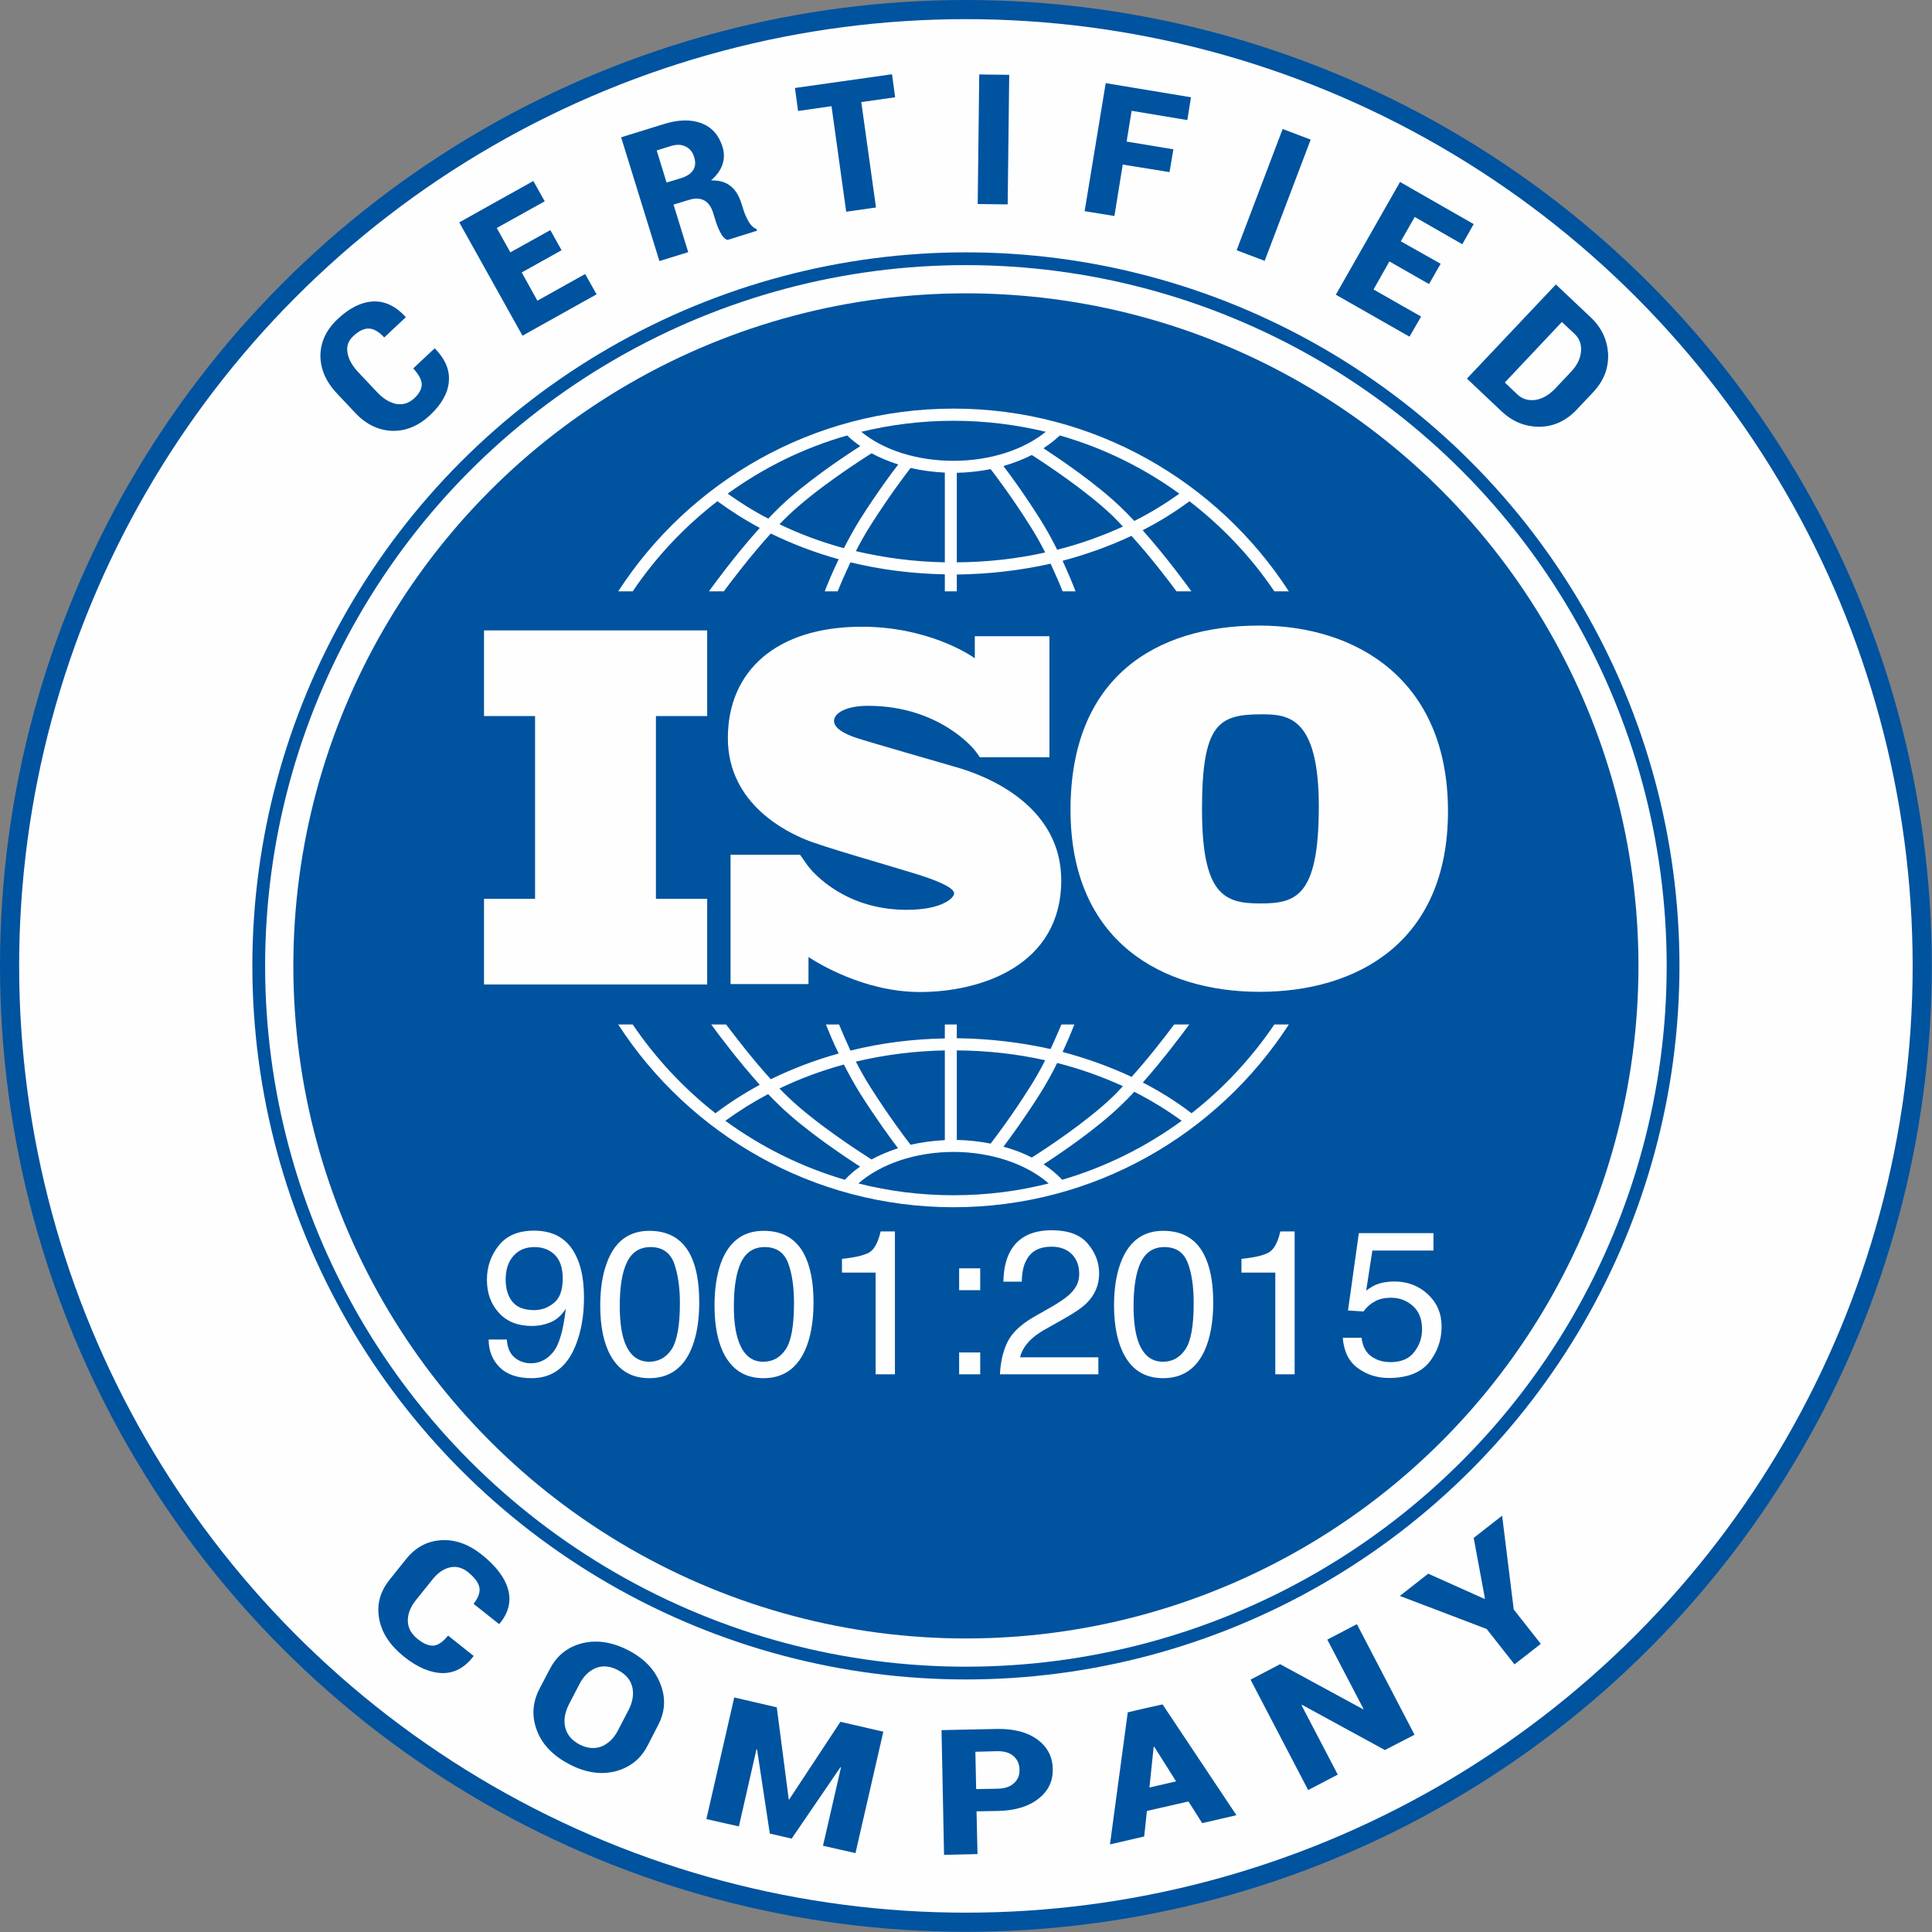
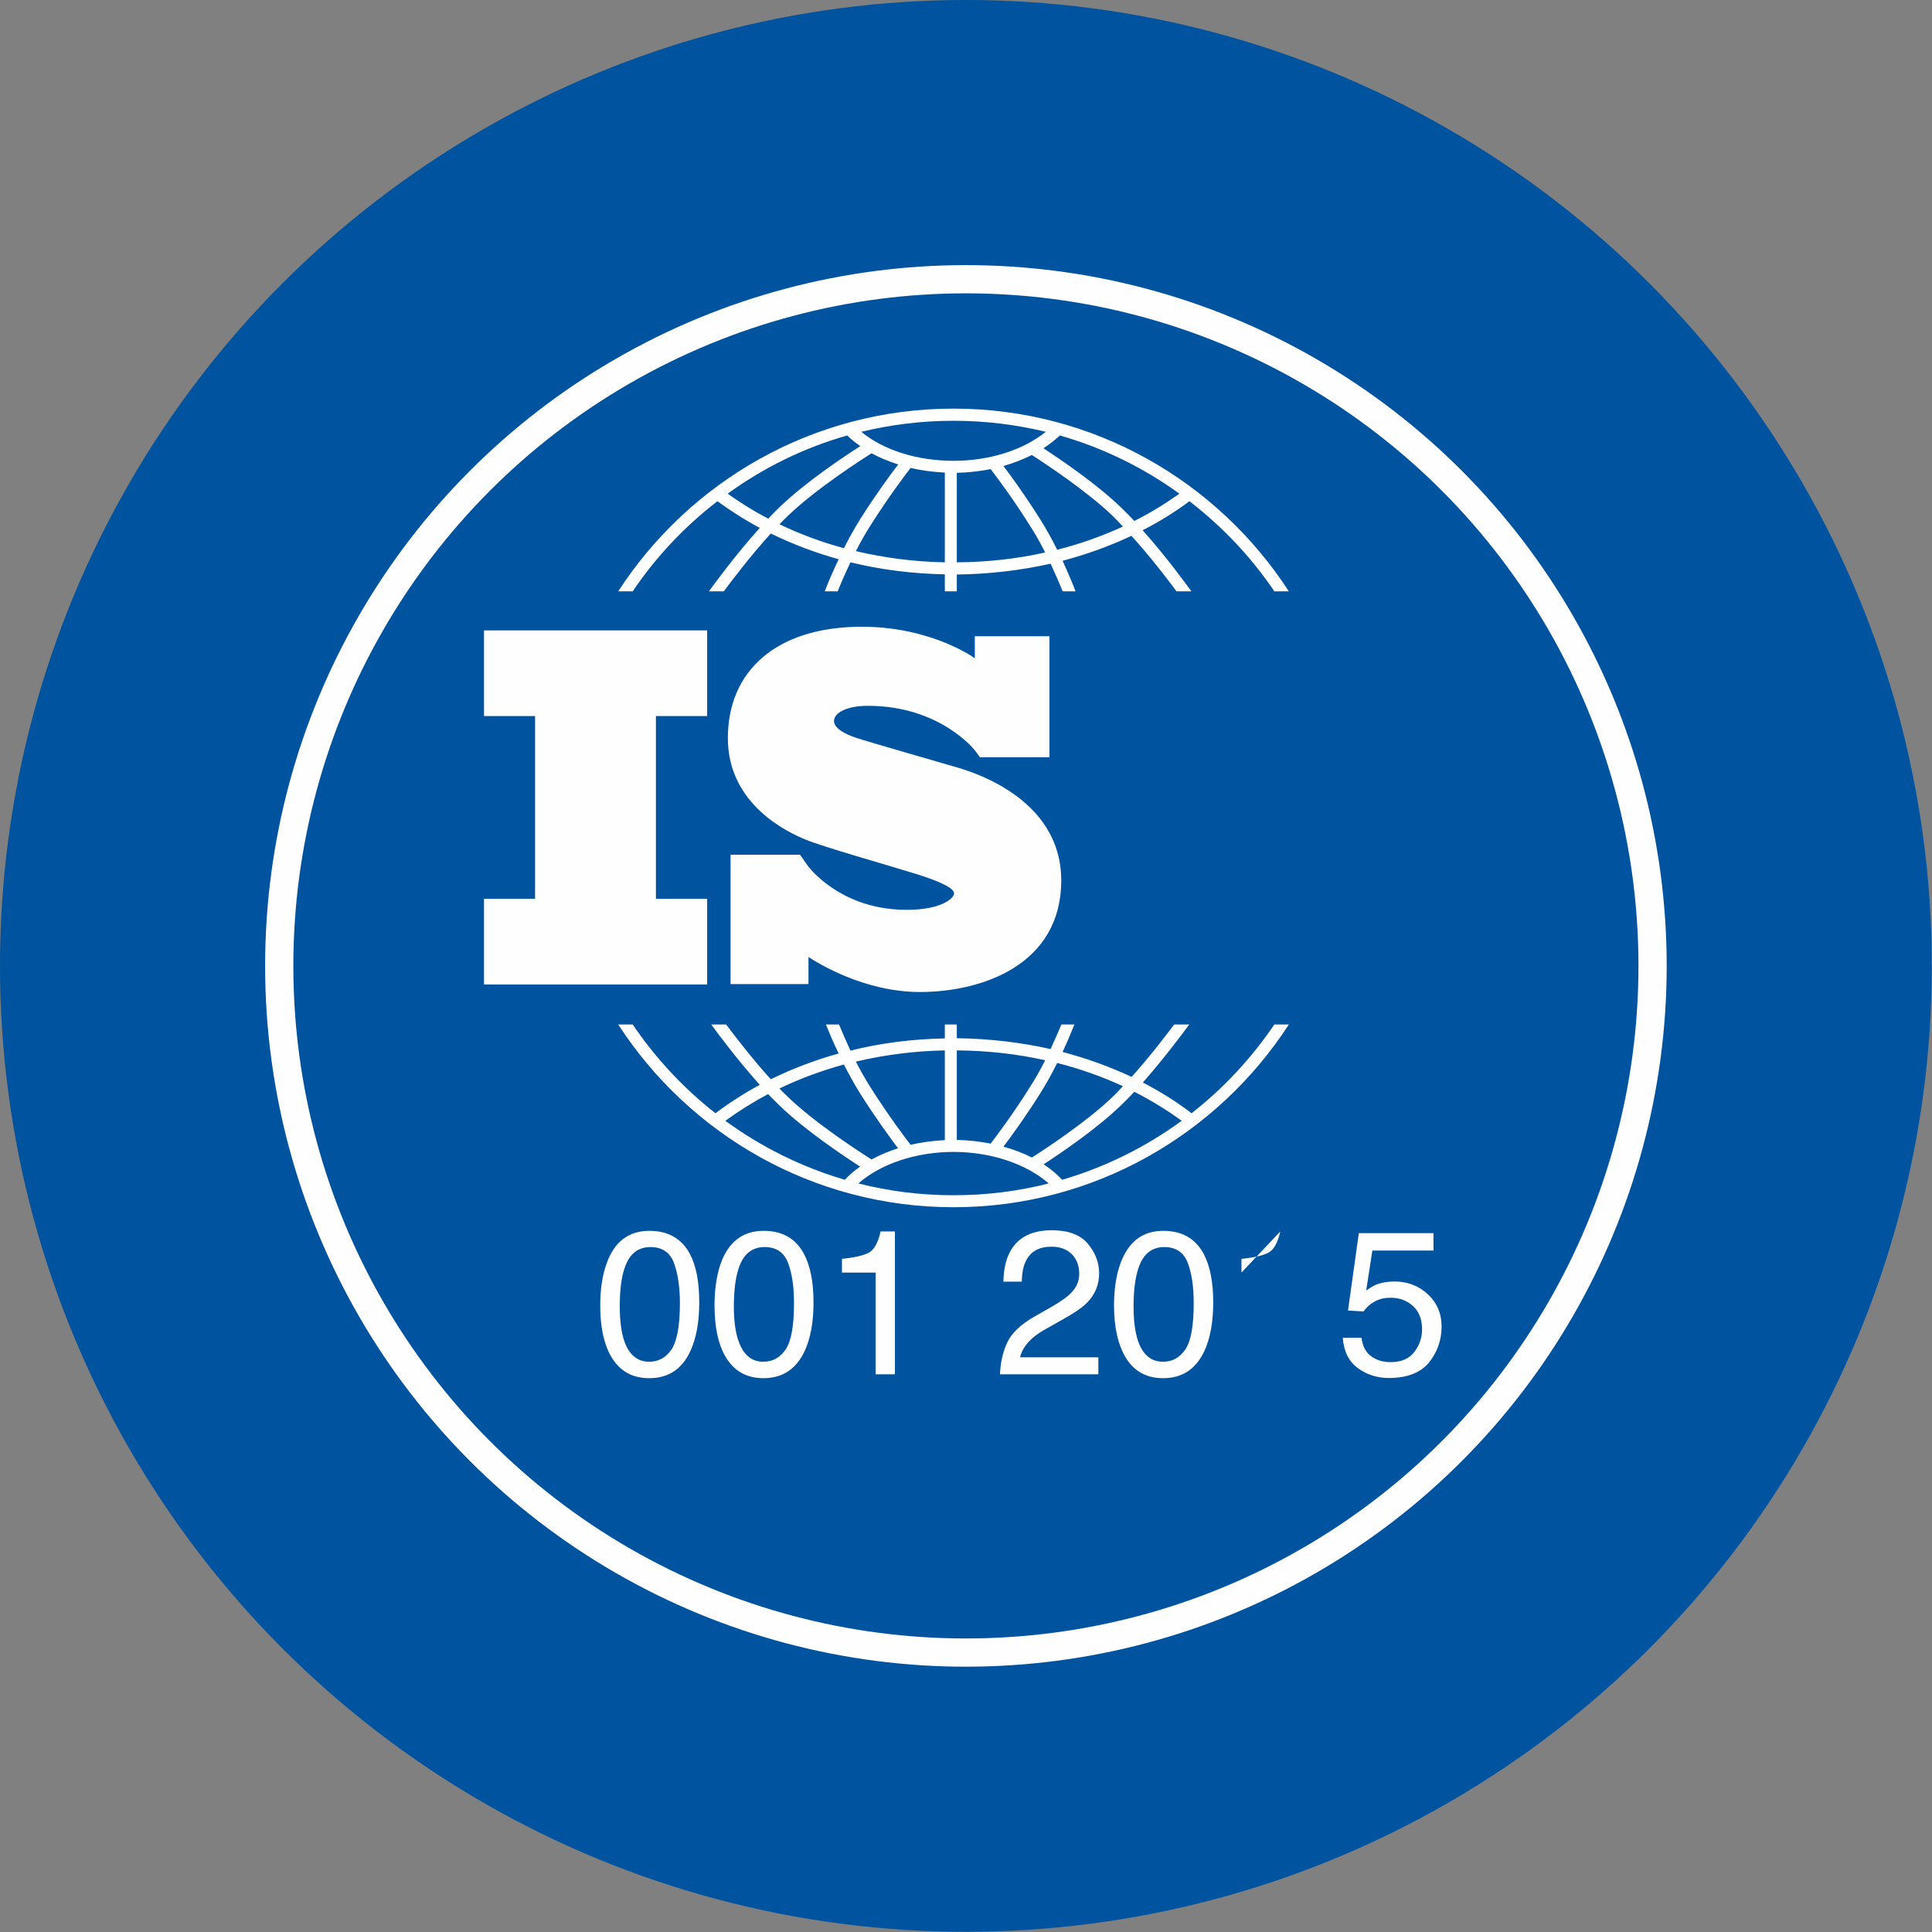
<svg xmlns="http://www.w3.org/2000/svg" xml:space="preserve" width="100px" height="100px" version="1.1" style="shape-rendering:geometricPrecision; text-rendering:geometricPrecision; image-rendering:optimizeQuality; fill-rule:evenodd; clip-rule:evenodd" viewBox="0 0 99.91 99.91">
  <rect x="0" y="0" width="99.91" height="99.91" fill="#808080" stroke="none" />
  <defs>
    <style type="text/css">
                
                .str0 {
                  stroke: #00539F;
                  stroke-width: 0.66;
                  stroke-miterlimit: 22.926
                }

                .fil1 {
                  fill: #FEFEFE
                }

                .fil2 {
                  fill: #FEFEFE;
                  fill-rule: nonzero
                }

                .fil0 {
                  fill: #00539F;
                  fill-rule: nonzero
                }
                
              </style>
  </defs>
  <g id="Layer_x0020_1">
    <circle class="fil0" cx="49.95" cy="49.95" r="49.95" />
-     <circle class="fil1" cx="49.95" cy="49.95" r="48.96" />
    <circle class="fil2 str0" cx="49.95" cy="49.95" r="36.57" />
    <circle class="fil0" cx="49.95" cy="49.95" r="34.78" />
    <g id="_2273598241808">
      <g>
        <path class="fil2" d="M32.72 30.58c1.2,-1.78 2.68,-3.35 4.38,-4.66 0.69,0.5 1.42,0.97 2.19,1.38 -1.29,1.43 -2.44,3.02 -2.63,3.28l0.77 0c0.46,-0.62 1.42,-1.88 2.43,-2.99 1.11,0.54 2.28,0.99 3.51,1.33 -0.33,0.69 -0.58,1.29 -0.72,1.66l0.67 0c0.15,-0.38 0.38,-0.91 0.66,-1.5 1.56,0.38 3.2,0.59 4.88,0.62l0 0.88 0.62 0 0 -0.87c1.66,-0.02 3.29,-0.21 4.85,-0.56 0.26,0.56 0.48,1.07 0.62,1.43l0.67 0c-0.13,-0.35 -0.37,-0.92 -0.67,-1.58 1.24,-0.33 2.44,-0.76 3.56,-1.29 0.98,1.08 1.89,2.27 2.33,2.87l0.77 0c-0.18,-0.25 -1.27,-1.76 -2.52,-3.16 0.86,-0.44 1.67,-0.94 2.42,-1.5 1.7,1.31 3.19,2.88 4.39,4.66l0.75 0c-3.68,-5.68 -10.08,-9.45 -17.34,-9.45 -7.26,0 -13.66,3.77 -17.34,9.45l0.75 0zm10.92 -2.23c-1.16,-0.32 -2.28,-0.73 -3.33,-1.24 0.14,-0.14 0.28,-0.29 0.43,-0.43 1.44,-1.39 3.81,-2.91 4.33,-3.24 0.42,0.23 0.89,0.42 1.38,0.58 -0.39,0.5 -1.13,1.51 -1.95,2.8 -0.31,0.5 -0.6,1.02 -0.86,1.53zm5.22 0.73c-1.58,-0.03 -3.12,-0.23 -4.6,-0.58 0.23,-0.45 0.49,-0.91 0.77,-1.35 0.94,-1.48 1.78,-2.59 2.06,-2.95 0.57,0.13 1.16,0.21 1.77,0.24l0 4.64zm0.62 0l0 -4.63c0.6,-0.01 1.19,-0.08 1.75,-0.19 0.32,0.42 1.13,1.49 2.01,2.89 0.3,0.46 0.57,0.95 0.81,1.42 -1.47,0.33 -3.01,0.5 -4.57,0.51zm5.19 -0.65c-0.26,-0.53 -0.57,-1.09 -0.9,-1.61 -0.77,-1.22 -1.48,-2.2 -1.88,-2.72 0.52,-0.15 1.01,-0.34 1.47,-0.57 0.73,0.47 2.85,1.87 4.18,3.15 0.18,0.18 0.35,0.36 0.53,0.55 -1.07,0.49 -2.21,0.9 -3.4,1.2zm6.32 -2.9c-0.73,0.52 -1.51,1 -2.33,1.41 -0.23,-0.24 -0.46,-0.48 -0.69,-0.7 -1.24,-1.2 -3.1,-2.46 -4.01,-3.06 0.31,-0.2 0.59,-0.42 0.85,-0.66 2.24,0.64 4.33,1.67 6.18,3.01zm-11.68 -3.77c1.64,0 3.24,0.2 4.77,0.57 -1.16,0.94 -2.9,1.5 -4.77,1.5 -1.88,0 -3.62,-0.55 -4.77,-1.5 1.53,-0.37 3.12,-0.57 4.77,-0.57zm-5.5 0.76c0.21,0.2 0.43,0.38 0.68,0.55 -0.83,0.53 -2.86,1.88 -4.19,3.17 -0.19,0.18 -0.38,0.38 -0.57,0.58 -0.74,-0.38 -1.44,-0.82 -2.1,-1.29 1.85,-1.34 3.93,-2.37 6.18,-3.01z" />
        <path class="fil2" d="M65.9 52.98c-1.18,1.74 -2.62,3.29 -4.28,4.59 -0.78,-0.6 -1.63,-1.13 -2.52,-1.59 1.07,-1.21 2.04,-2.51 2.4,-3l-0.78 0c-0.48,0.64 -1.31,1.72 -2.2,2.71 -1.13,-0.53 -2.33,-0.96 -3.57,-1.29 0.26,-0.56 0.47,-1.06 0.61,-1.42l-0.67 0c-0.15,0.35 -0.34,0.79 -0.56,1.27 -1.56,-0.35 -3.19,-0.54 -4.85,-0.56l0 -0.71 -0.62 0 0 0.72c-1.68,0.03 -3.32,0.24 -4.88,0.63 -0.24,-0.52 -0.44,-0.98 -0.59,-1.35l-0.68 0c0.15,0.37 0.37,0.91 0.66,1.5 -1.23,0.34 -2.4,0.79 -3.51,1.33 -0.93,-1.02 -1.81,-2.17 -2.31,-2.83l-0.77 0c0.37,0.51 1.39,1.87 2.51,3.12 -0.81,0.44 -1.58,0.93 -2.29,1.47 -1.66,-1.3 -3.1,-2.85 -4.28,-4.59l-0.75 0c3.68,5.68 10.08,9.45 17.34,9.45 7.26,0 13.66,-3.77 17.34,-9.45l-0.75 0 0 0zm-11.23 1.99c1.19,0.3 2.33,0.71 3.4,1.2 -0.18,0.19 -0.35,0.38 -0.53,0.55 -1.33,1.28 -3.44,2.67 -4.18,3.14 -0.45,-0.23 -0.94,-0.42 -1.47,-0.56 0.4,-0.53 1.11,-1.5 1.88,-2.72 0.33,-0.52 0.64,-1.08 0.9,-1.61zm-5.19 -0.65c1.57,0.01 3.1,0.18 4.57,0.51 -0.24,0.47 -0.51,0.96 -0.81,1.42 -0.88,1.4 -1.69,2.47 -2.01,2.89 -0.56,-0.11 -1.15,-0.18 -1.75,-0.19l0 -4.63 0 0zm-0.62 0l0 4.64c-0.61,0.03 -1.21,0.11 -1.77,0.24 -0.28,-0.36 -1.12,-1.47 -2.06,-2.95 -0.28,-0.44 -0.54,-0.9 -0.77,-1.35 1.48,-0.35 3.02,-0.55 4.6,-0.58zm-5.22 0.73c0.26,0.51 0.55,1.03 0.86,1.53 0.82,1.29 1.56,2.3 1.94,2.8 -0.49,0.16 -0.95,0.35 -1.37,0.58 -0.52,-0.33 -2.89,-1.85 -4.33,-3.24 -0.15,-0.14 -0.29,-0.28 -0.43,-0.43 1.05,-0.51 2.17,-0.92 3.33,-1.24zm-6.13 2.91c0.7,-0.51 1.44,-0.97 2.21,-1.38 0.2,0.2 0.39,0.4 0.58,0.58 1.33,1.29 3.36,2.64 4.18,3.17 -0.29,0.2 -0.56,0.43 -0.79,0.68 -2.25,-0.66 -4.33,-1.7 -6.18,-3.05zm11.8 3.85c-1.7,0 -3.35,-0.21 -4.92,-0.61 1.15,-1.01 2.97,-1.63 4.92,-1.63 1.94,0 3.77,0.62 4.92,1.63 -1.57,0.4 -3.22,0.61 -4.92,0.61zm5.62 -0.8c-0.28,-0.3 -0.6,-0.56 -0.96,-0.8 0.91,-0.59 2.76,-1.85 4,-3.05 0.23,-0.22 0.46,-0.45 0.69,-0.7 0.86,0.44 1.68,0.94 2.45,1.5 -1.85,1.35 -3.93,2.39 -6.18,3.05z" />
      </g>
      <g>
-         <path class="fil2" d="M26.21 69.27c0.03,0.52 0.23,0.87 0.6,1.07 0.19,0.1 0.4,0.16 0.64,0.16 0.45,0 0.83,-0.19 1.14,-0.56 0.32,-0.37 0.54,-1.13 0.67,-2.26 -0.21,0.32 -0.46,0.56 -0.77,0.69 -0.3,0.13 -0.63,0.2 -0.99,0.2 -0.71,0 -1.28,-0.22 -1.69,-0.67 -0.42,-0.45 -0.63,-1.02 -0.63,-1.72 0,-0.67 0.21,-1.27 0.62,-1.78 0.41,-0.51 1.02,-0.76 1.82,-0.76 1.08,0 1.83,0.48 2.24,1.46 0.23,0.53 0.34,1.2 0.34,2.01 0,0.91 -0.14,1.71 -0.41,2.41 -0.45,1.17 -1.22,1.75 -2.3,1.75 -0.73,0 -1.28,-0.19 -1.66,-0.57 -0.37,-0.38 -0.56,-0.85 -0.56,-1.43l0.94 0 0 0zm2.43 -1.89c0.31,-0.24 0.46,-0.67 0.46,-1.27 0,-0.55 -0.14,-0.95 -0.41,-1.22 -0.28,-0.27 -0.63,-0.4 -1.05,-0.4 -0.46,0 -0.82,0.15 -1.09,0.46 -0.27,0.3 -0.4,0.71 -0.4,1.22 0,0.48 0.12,0.87 0.35,1.15 0.24,0.29 0.61,0.43 1.13,0.43 0.37,0 0.71,-0.12 1.01,-0.37z" />
        <path class="fil2" d="M35.67 64.83c0.33,0.62 0.49,1.45 0.49,2.52 0,1.01 -0.15,1.84 -0.45,2.5 -0.43,0.95 -1.15,1.42 -2.13,1.42 -0.9,0 -1.56,-0.38 -2,-1.16 -0.36,-0.64 -0.54,-1.51 -0.54,-2.6 0,-0.84 0.11,-1.57 0.33,-2.17 0.4,-1.13 1.14,-1.69 2.21,-1.69 0.96,0 1.66,0.39 2.09,1.18zm-0.94 4.95c0.28,-0.43 0.43,-1.23 0.43,-2.39 0,-0.85 -0.11,-1.54 -0.31,-2.09 -0.21,-0.54 -0.62,-0.81 -1.21,-0.81 -0.55,0 -0.96,0.26 -1.21,0.77 -0.26,0.52 -0.38,1.28 -0.38,2.29 0,0.75 0.08,1.36 0.24,1.82 0.25,0.7 0.68,1.05 1.28,1.05 0.48,0 0.87,-0.21 1.16,-0.64z" />
        <path class="fil2" d="M41.57 64.83c0.33,0.62 0.5,1.45 0.5,2.52 0,1.01 -0.15,1.84 -0.45,2.5 -0.44,0.95 -1.15,1.42 -2.14,1.42 -0.89,0 -1.55,-0.38 -1.99,-1.16 -0.36,-0.64 -0.54,-1.51 -0.54,-2.6 0,-0.84 0.11,-1.57 0.32,-2.17 0.41,-1.13 1.15,-1.69 2.22,-1.69 0.96,0 1.65,0.39 2.08,1.18zm-0.94 4.95c0.29,-0.43 0.43,-1.23 0.43,-2.39 0,-0.85 -0.1,-1.54 -0.31,-2.09 -0.21,-0.54 -0.61,-0.81 -1.21,-0.81 -0.55,0 -0.95,0.26 -1.21,0.77 -0.25,0.52 -0.38,1.28 -0.38,2.29 0,0.75 0.08,1.36 0.25,1.82 0.25,0.7 0.67,1.05 1.27,1.05 0.49,0 0.87,-0.21 1.16,-0.64z" />
        <path class="fil2" d="M43.54 65.81l0 -0.71c0.67,-0.07 1.14,-0.18 1.41,-0.33 0.26,-0.15 0.46,-0.52 0.59,-1.09l0.74 0 0 7.39 -1 0 0 -5.26 -1.74 0 0 0z" />
-         <path class="fil2" d="M49.6 65.59l1.09 0 0 1.13 -1.09 0 0 -1.13zm0 4.35l1.09 0 0 1.13 -1.09 0 0 -1.13z" />
        <path class="fil2" d="M52.1 69.4c0.23,-0.47 0.68,-0.9 1.35,-1.29l1 -0.57c0.44,-0.26 0.75,-0.48 0.93,-0.67 0.29,-0.29 0.43,-0.61 0.43,-0.99 0,-0.43 -0.13,-0.77 -0.39,-1.03 -0.26,-0.25 -0.6,-0.38 -1.04,-0.38 -0.64,0 -1.08,0.24 -1.32,0.73 -0.14,0.26 -0.21,0.62 -0.22,1.08l-0.95 0c0.01,-0.65 0.13,-1.17 0.36,-1.58 0.4,-0.72 1.12,-1.08 2.14,-1.08 0.85,0 1.47,0.23 1.86,0.69 0.39,0.46 0.59,0.97 0.59,1.54 0,0.59 -0.21,1.1 -0.63,1.52 -0.24,0.25 -0.67,0.54 -1.3,0.89l-0.71 0.4c-0.34,0.18 -0.6,0.36 -0.8,0.53 -0.34,0.3 -0.56,0.63 -0.65,1l4.05 0 0 0.88 -5.09 0c0.03,-0.64 0.16,-1.19 0.39,-1.67z" />
        <path class="fil2" d="M62.24 64.83c0.33,0.62 0.5,1.45 0.5,2.52 0,1.01 -0.15,1.84 -0.45,2.5 -0.44,0.95 -1.15,1.42 -2.14,1.42 -0.89,0 -1.56,-0.38 -1.99,-1.16 -0.36,-0.64 -0.55,-1.51 -0.55,-2.6 0,-0.84 0.11,-1.57 0.33,-2.17 0.41,-1.13 1.15,-1.69 2.21,-1.69 0.97,0 1.66,0.39 2.09,1.18zm-0.94 4.95c0.29,-0.43 0.43,-1.23 0.43,-2.39 0,-0.85 -0.1,-1.54 -0.31,-2.09 -0.21,-0.54 -0.61,-0.81 -1.21,-0.81 -0.55,0 -0.95,0.26 -1.21,0.77 -0.25,0.52 -0.38,1.28 -0.38,2.29 0,0.75 0.08,1.36 0.24,1.82 0.25,0.7 0.68,1.05 1.28,1.05 0.49,0 0.87,-0.21 1.16,-0.64z" />
-         <path class="fil2" d="M64.2 65.81l0 -0.71c0.68,-0.07 1.15,-0.18 1.41,-0.33 0.27,-0.15 0.47,-0.52 0.6,-1.09l0.74 0 0 7.39 -1 0 0 -5.26 -1.75 0 0 0z" />
+         <path class="fil2" d="M64.2 65.81l0 -0.71c0.68,-0.07 1.15,-0.18 1.41,-0.33 0.27,-0.15 0.47,-0.52 0.6,-1.09z" />
        <path class="fil2" d="M70.41 69.18c0.06,0.53 0.3,0.9 0.74,1.1 0.22,0.11 0.47,0.16 0.76,0.16 0.56,0 0.97,-0.18 1.23,-0.53 0.27,-0.35 0.4,-0.74 0.4,-1.17 0,-0.52 -0.16,-0.92 -0.47,-1.2 -0.32,-0.29 -0.7,-0.43 -1.14,-0.43 -0.32,0 -0.6,0.06 -0.83,0.19 -0.23,0.12 -0.42,0.29 -0.59,0.52l-0.8 -0.05 0.56 -4 3.86 0 0 0.9 -3.16 0 -0.32 2.07c0.18,-0.13 0.34,-0.23 0.5,-0.3 0.27,-0.11 0.59,-0.17 0.96,-0.17 0.68,0 1.25,0.22 1.73,0.66 0.47,0.44 0.71,0.99 0.71,1.67 0,0.7 -0.22,1.32 -0.65,1.86 -0.44,0.53 -1.13,0.8 -2.08,0.8 -0.6,0 -1.14,-0.17 -1.6,-0.51 -0.47,-0.34 -0.73,-0.87 -0.78,-1.57l0.97 0 0 0z" />
      </g>
      <g>
        <polygon class="fil2" points="36.57,37.03 36.57,32.6 25.03,32.6 25.03,37.03 27.67,37.03 27.67,46.48 25.03,46.48 25.03,50.91 36.57,50.91 36.57,46.48 33.92,46.48 33.92,37.03 " />
        <path class="fil2" d="M49.3 39.63c-0.71,-0.21 -4.38,-1.26 -5.01,-1.47 -0.64,-0.21 -1.16,-0.51 -1.16,-0.88 0,-0.38 0.58,-0.78 1.76,-0.78 3.73,0 5.52,2.3 5.52,2.3 0,0 0.2,0.26 0.26,0.36l3.6 0 0 -6.26 -3.86 0 0 1.14c-0.29,-0.21 -2.47,-1.63 -5.84,-1.63 -4.45,0 -6.93,2.31 -6.93,5.76 0,3.45 3.13,4.88 4,5.24 0.87,0.37 4.27,1.33 5.72,1.78 1.45,0.45 1.98,0.78 1.98,1.01 0,0.24 -0.63,0.85 -2.45,0.85 -3.16,0 -4.79,-1.87 -5.08,-2.23l0 0c-0.09,-0.13 -0.19,-0.27 -0.23,-0.32 -0.04,-0.07 -0.14,-0.21 -0.21,-0.3l-3.59 0 0 6.69 4.03 0 0 -1.4c0.47,0.31 2.88,1.81 5.76,1.81 3.21,0 7.31,-1.4 7.31,-5.77 0,-4.37 -4.86,-5.7 -5.58,-5.9z" />
-         <path class="fil2" d="M65.12 32.35c-5.36,0 -9.76,2.68 -9.76,9.53 0,6.84 4.77,9.41 9.78,9.41 5.01,0 9.74,-2.54 9.74,-9.34 0,-6.8 -4.73,-9.6 -9.76,-9.6zm0.05 14.37c-1.84,0 -3.01,-0.42 -3.01,-4.87 0,-4.44 0.87,-4.91 3.08,-4.91 1.34,0 2.96,0.09 2.96,4.77 0,4.68 -1.2,5.01 -3.03,5.01z" />
      </g>
    </g>
    <path class="fil0" d="M22.47 18.02l0.03 0.01c0.53,0.55 0.77,1.12 0.71,1.71 -0.05,0.59 -0.37,1.16 -0.96,1.72 -0.61,0.57 -1.26,0.84 -1.98,0.82 -0.71,-0.03 -1.35,-0.34 -1.91,-0.94l-0.96 -1.02c-0.55,-0.59 -0.83,-1.24 -0.83,-1.94 0.01,-0.7 0.3,-1.32 0.88,-1.87 0.61,-0.58 1.23,-0.89 1.84,-0.92 0.61,-0.03 1.17,0.24 1.68,0.79l0.01 0.03 -1.11 1.04c-0.28,-0.3 -0.54,-0.45 -0.79,-0.46 -0.25,-0.01 -0.52,0.12 -0.81,0.39 -0.26,0.24 -0.36,0.53 -0.3,0.86 0.05,0.33 0.24,0.67 0.56,1.01l0.97 1.03c0.32,0.34 0.65,0.54 0.99,0.61 0.35,0.06 0.66,-0.04 0.94,-0.3 0.26,-0.24 0.38,-0.49 0.38,-0.72 -0.01,-0.24 -0.16,-0.51 -0.44,-0.82l1.1 -1.03zm6.57 -5.08l-2.06 1.15 0.81 1.46 2.47 -1.38 0.59 1.05 -3.83 2.14 -3.27 -5.86 3.83 -2.14 0.59 1.05 -2.48 1.38 0.7 1.26 2.07 -1.15 0.58 1.04zm5.79 -2.36l0.76 2.46 -1.49 0.46 -1.98 -6.4 2.23 -0.69c0.74,-0.23 1.38,-0.24 1.92,-0.04 0.54,0.21 0.9,0.61 1.09,1.21 0.1,0.33 0.1,0.64 0,0.93 -0.1,0.29 -0.3,0.57 -0.59,0.82 0.43,-0.01 0.77,0.09 1.02,0.3 0.25,0.2 0.43,0.5 0.55,0.89l0.13 0.4c0.05,0.17 0.14,0.35 0.25,0.55 0.12,0.2 0.25,0.32 0.4,0.37l0.03 0.09 -1.53 0.48c-0.15,-0.06 -0.27,-0.19 -0.38,-0.41 -0.11,-0.22 -0.19,-0.43 -0.25,-0.63l-0.12 -0.39c-0.1,-0.3 -0.25,-0.51 -0.46,-0.62 -0.21,-0.11 -0.48,-0.12 -0.79,-0.02l-0.79 0.24zm-0.36 -1.14l0.76 -0.23c0.29,-0.09 0.5,-0.23 0.62,-0.42 0.11,-0.18 0.13,-0.4 0.05,-0.66 -0.08,-0.26 -0.22,-0.45 -0.44,-0.55 -0.21,-0.11 -0.46,-0.12 -0.76,-0.03l-0.74 0.23 0.51 1.66zm11.82 -4.41l-1.75 0.25 0.76 5.45 -1.54 0.22 -0.76 -5.46 -1.73 0.25 -0.16 -1.19 5.02 -0.71 0.16 1.19zm5.82 5.54l-1.55 -0.02 0.08 -6.7 1.55 0.02 -0.08 6.7zm8.37 -1.67l-2.42 -0.39 -0.43 2.66 -1.54 -0.25 1.09 -6.62 4.41 0.73 -0.19 1.18 -2.88 -0.48 -0.26 1.59 2.42 0.4 -0.2 1.18zm4.92 4.59l-1.45 -0.55 2.38 -6.27 1.45 0.55 -2.38 6.27zm8.5 1.2l-2.05 -1.17 -0.82 1.45 2.46 1.4 -0.6 1.04 -3.81 -2.17 3.32 -5.83 3.81 2.18 -0.59 1.04 -2.46 -1.41 -0.72 1.26 2.06 1.16 -0.6 1.05zm1.96 4.89l4.6 -4.87 1.78 1.68c0.58,0.54 0.88,1.18 0.92,1.92 0.03,0.74 -0.23,1.4 -0.78,1.98l-0.83 0.88c-0.55,0.59 -1.2,0.89 -1.94,0.9 -0.73,0 -1.39,-0.26 -1.96,-0.8l-1.79 -1.69zm4.91 -2.93l-2.95 3.13 0.65 0.62c0.26,0.24 0.57,0.33 0.93,0.28 0.36,-0.05 0.7,-0.25 1.02,-0.58l0.83 -0.88c0.31,-0.33 0.48,-0.68 0.51,-1.05 0.03,-0.36 -0.08,-0.67 -0.34,-0.91l-0.65 -0.61z" />
    <path class="fil0" d="M24.49 85.63l-0.01 0.03c-0.45,0.58 -0.98,0.87 -1.6,0.86 -0.62,-0.01 -1.29,-0.29 -1.99,-0.85 -0.72,-0.58 -1.15,-1.23 -1.28,-1.95 -0.14,-0.73 0.04,-1.4 0.53,-2.02l0.84 -1.05c0.49,-0.62 1.09,-0.95 1.82,-1 0.72,-0.05 1.43,0.2 2.12,0.75 0.73,0.58 1.19,1.19 1.36,1.81 0.16,0.61 0.02,1.2 -0.45,1.76l-0.03 0.01 -1.31 -1.04c0.24,-0.31 0.35,-0.59 0.3,-0.85 -0.05,-0.25 -0.24,-0.51 -0.59,-0.79 -0.3,-0.24 -0.62,-0.32 -0.95,-0.24 -0.33,0.08 -0.64,0.3 -0.91,0.65l-0.85 1.06c-0.28,0.36 -0.41,0.71 -0.4,1.07 0.01,0.35 0.18,0.66 0.51,0.92 0.31,0.25 0.59,0.36 0.83,0.34 0.24,-0.03 0.49,-0.2 0.74,-0.52l1.32 1.05zm9.01 4.62c-0.36,0.71 -0.92,1.15 -1.67,1.35 -0.76,0.19 -1.55,0.07 -2.38,-0.36 -0.84,-0.44 -1.4,-1.01 -1.68,-1.74 -0.28,-0.73 -0.24,-1.44 0.12,-2.15l0.54 -1.03c0.36,-0.7 0.92,-1.15 1.67,-1.34 0.76,-0.19 1.55,-0.07 2.39,0.36 0.83,0.43 1.38,1.01 1.66,1.74 0.29,0.72 0.25,1.44 -0.12,2.14l-0.53 1.03zm-0.99 -1.83c0.21,-0.41 0.27,-0.8 0.19,-1.17 -0.09,-0.38 -0.34,-0.67 -0.74,-0.88 -0.41,-0.22 -0.8,-0.25 -1.15,-0.11 -0.36,0.15 -0.64,0.43 -0.85,0.84l-0.54 1.04c-0.21,0.42 -0.28,0.81 -0.19,1.19 0.09,0.38 0.34,0.67 0.75,0.89 0.4,0.2 0.78,0.23 1.14,0.09 0.35,-0.15 0.64,-0.43 0.85,-0.85l0.54 -1.04zm8.28 4.64l0.02 0 2.65 -4.02 2.22 0.51 -1.44 6.28 -1.68 -0.38 0.93 -4.05 -0.03 -0.01 -2.52 3.69 -1.13 -0.26 -0.66 -4.35 -0.03 -0.01 -0.91 3.99 -1.68 -0.38 1.44 -6.29 2.2 0.51 0.62 4.77zm9.71 0.61l0.05 2.21 -1.73 0.04 -0.13 -6.45 2.84 -0.06c0.88,-0.02 1.58,0.16 2.11,0.54 0.52,0.38 0.79,0.89 0.8,1.52 0.02,0.64 -0.23,1.15 -0.74,1.55 -0.51,0.4 -1.2,0.61 -2.09,0.63l-1.11 0.02zm-0.02 -1.15l1.11 -0.02c0.38,-0.01 0.66,-0.11 0.85,-0.29 0.2,-0.18 0.29,-0.41 0.28,-0.69 0,-0.29 -0.1,-0.52 -0.3,-0.7 -0.2,-0.18 -0.49,-0.27 -0.87,-0.26l-1.11 0.03 0.04 1.93zm10.98 0.64l-2.15 0.49 -0.14 1.32 -1.77 0.41 0.92 -6.83 0.9 -0.21 0 0.01 0 -0.01 0.9 -0.2 3.82 5.73 -1.77 0.41 -0.71 -1.12zm-2.02 -0.72l1.38 -0.32 -1.13 -1.79 -0.03 0.01 -0.22 2.1zm13.71 -2.73l-1.53 0.79 -4.29 -2.34 -0.02 0.03 1.87 3.58 -1.53 0.8 -2.98 -5.71 1.53 -0.8 4.29 2.33 0.02 -0.02 -1.87 -3.58 1.53 -0.8 2.98 5.72zm3.61 -7.03l0.03 -0.02 -0.58 -3.13 1.47 -1.15 0.6 4.85 1.4 1.78 -1.36 1.06 -1.44 -1.83 -4.49 -1.71 1.47 -1.15 2.9 1.3z" />
  </g>
</svg>